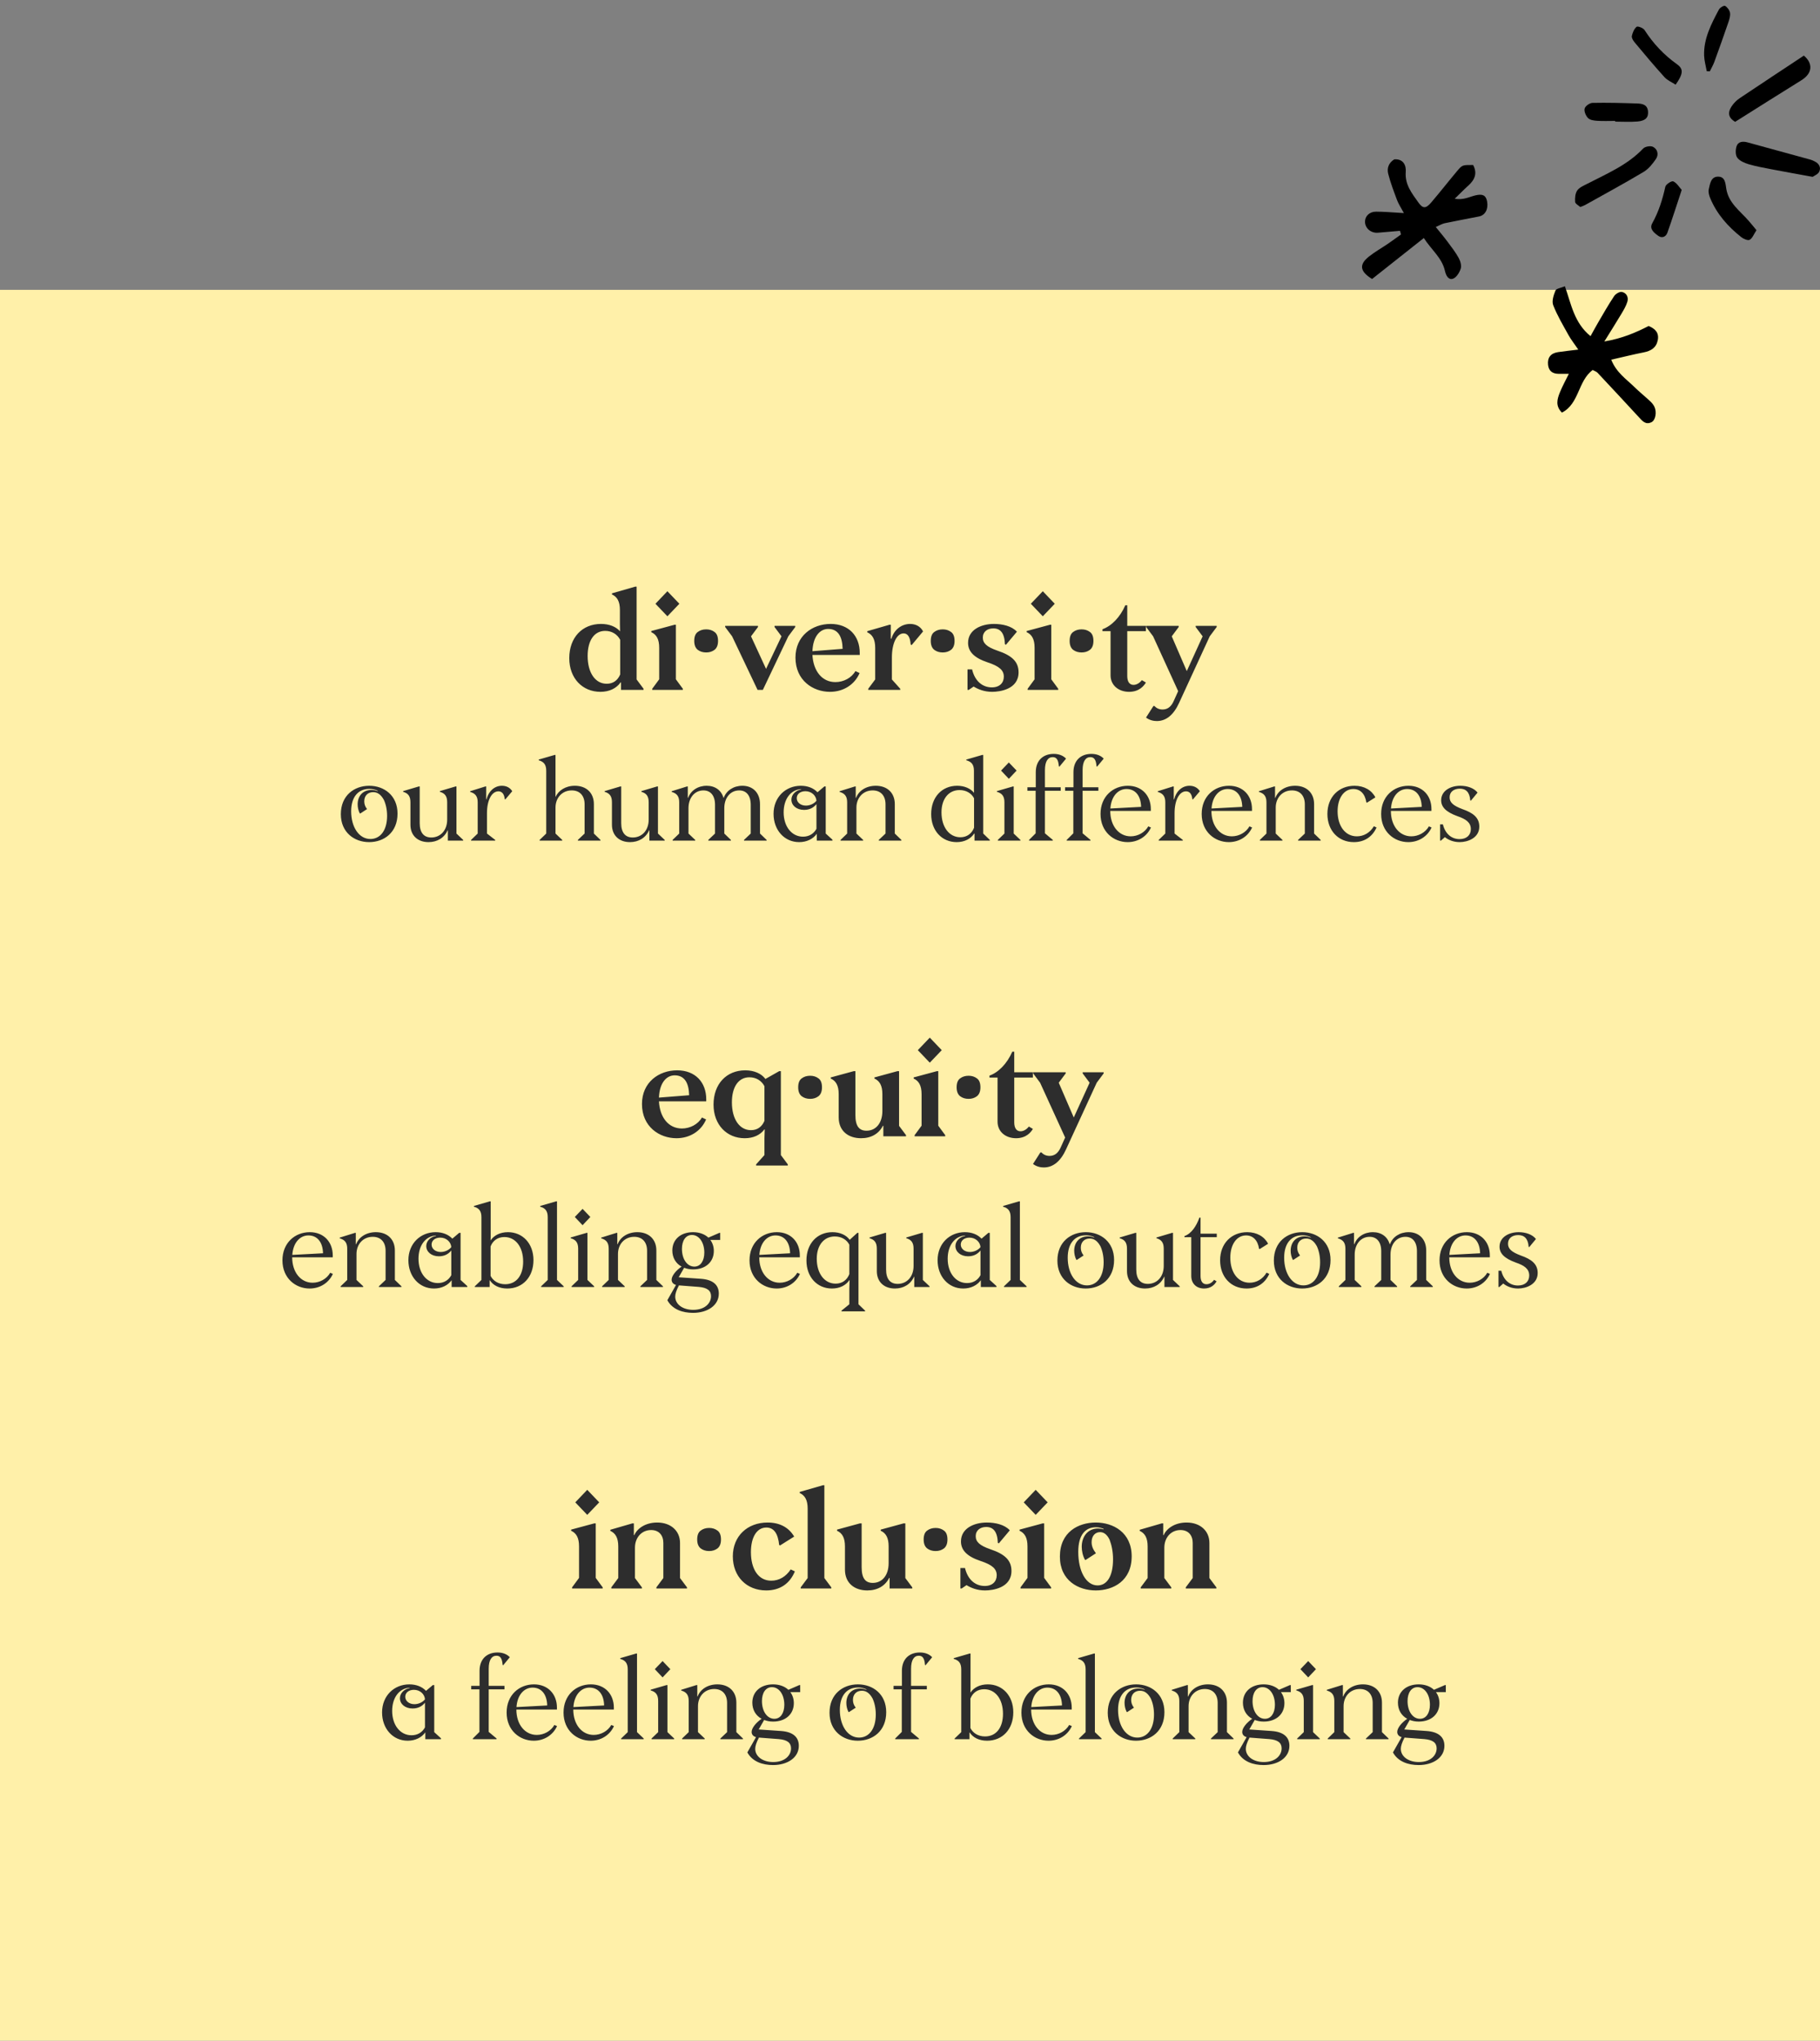
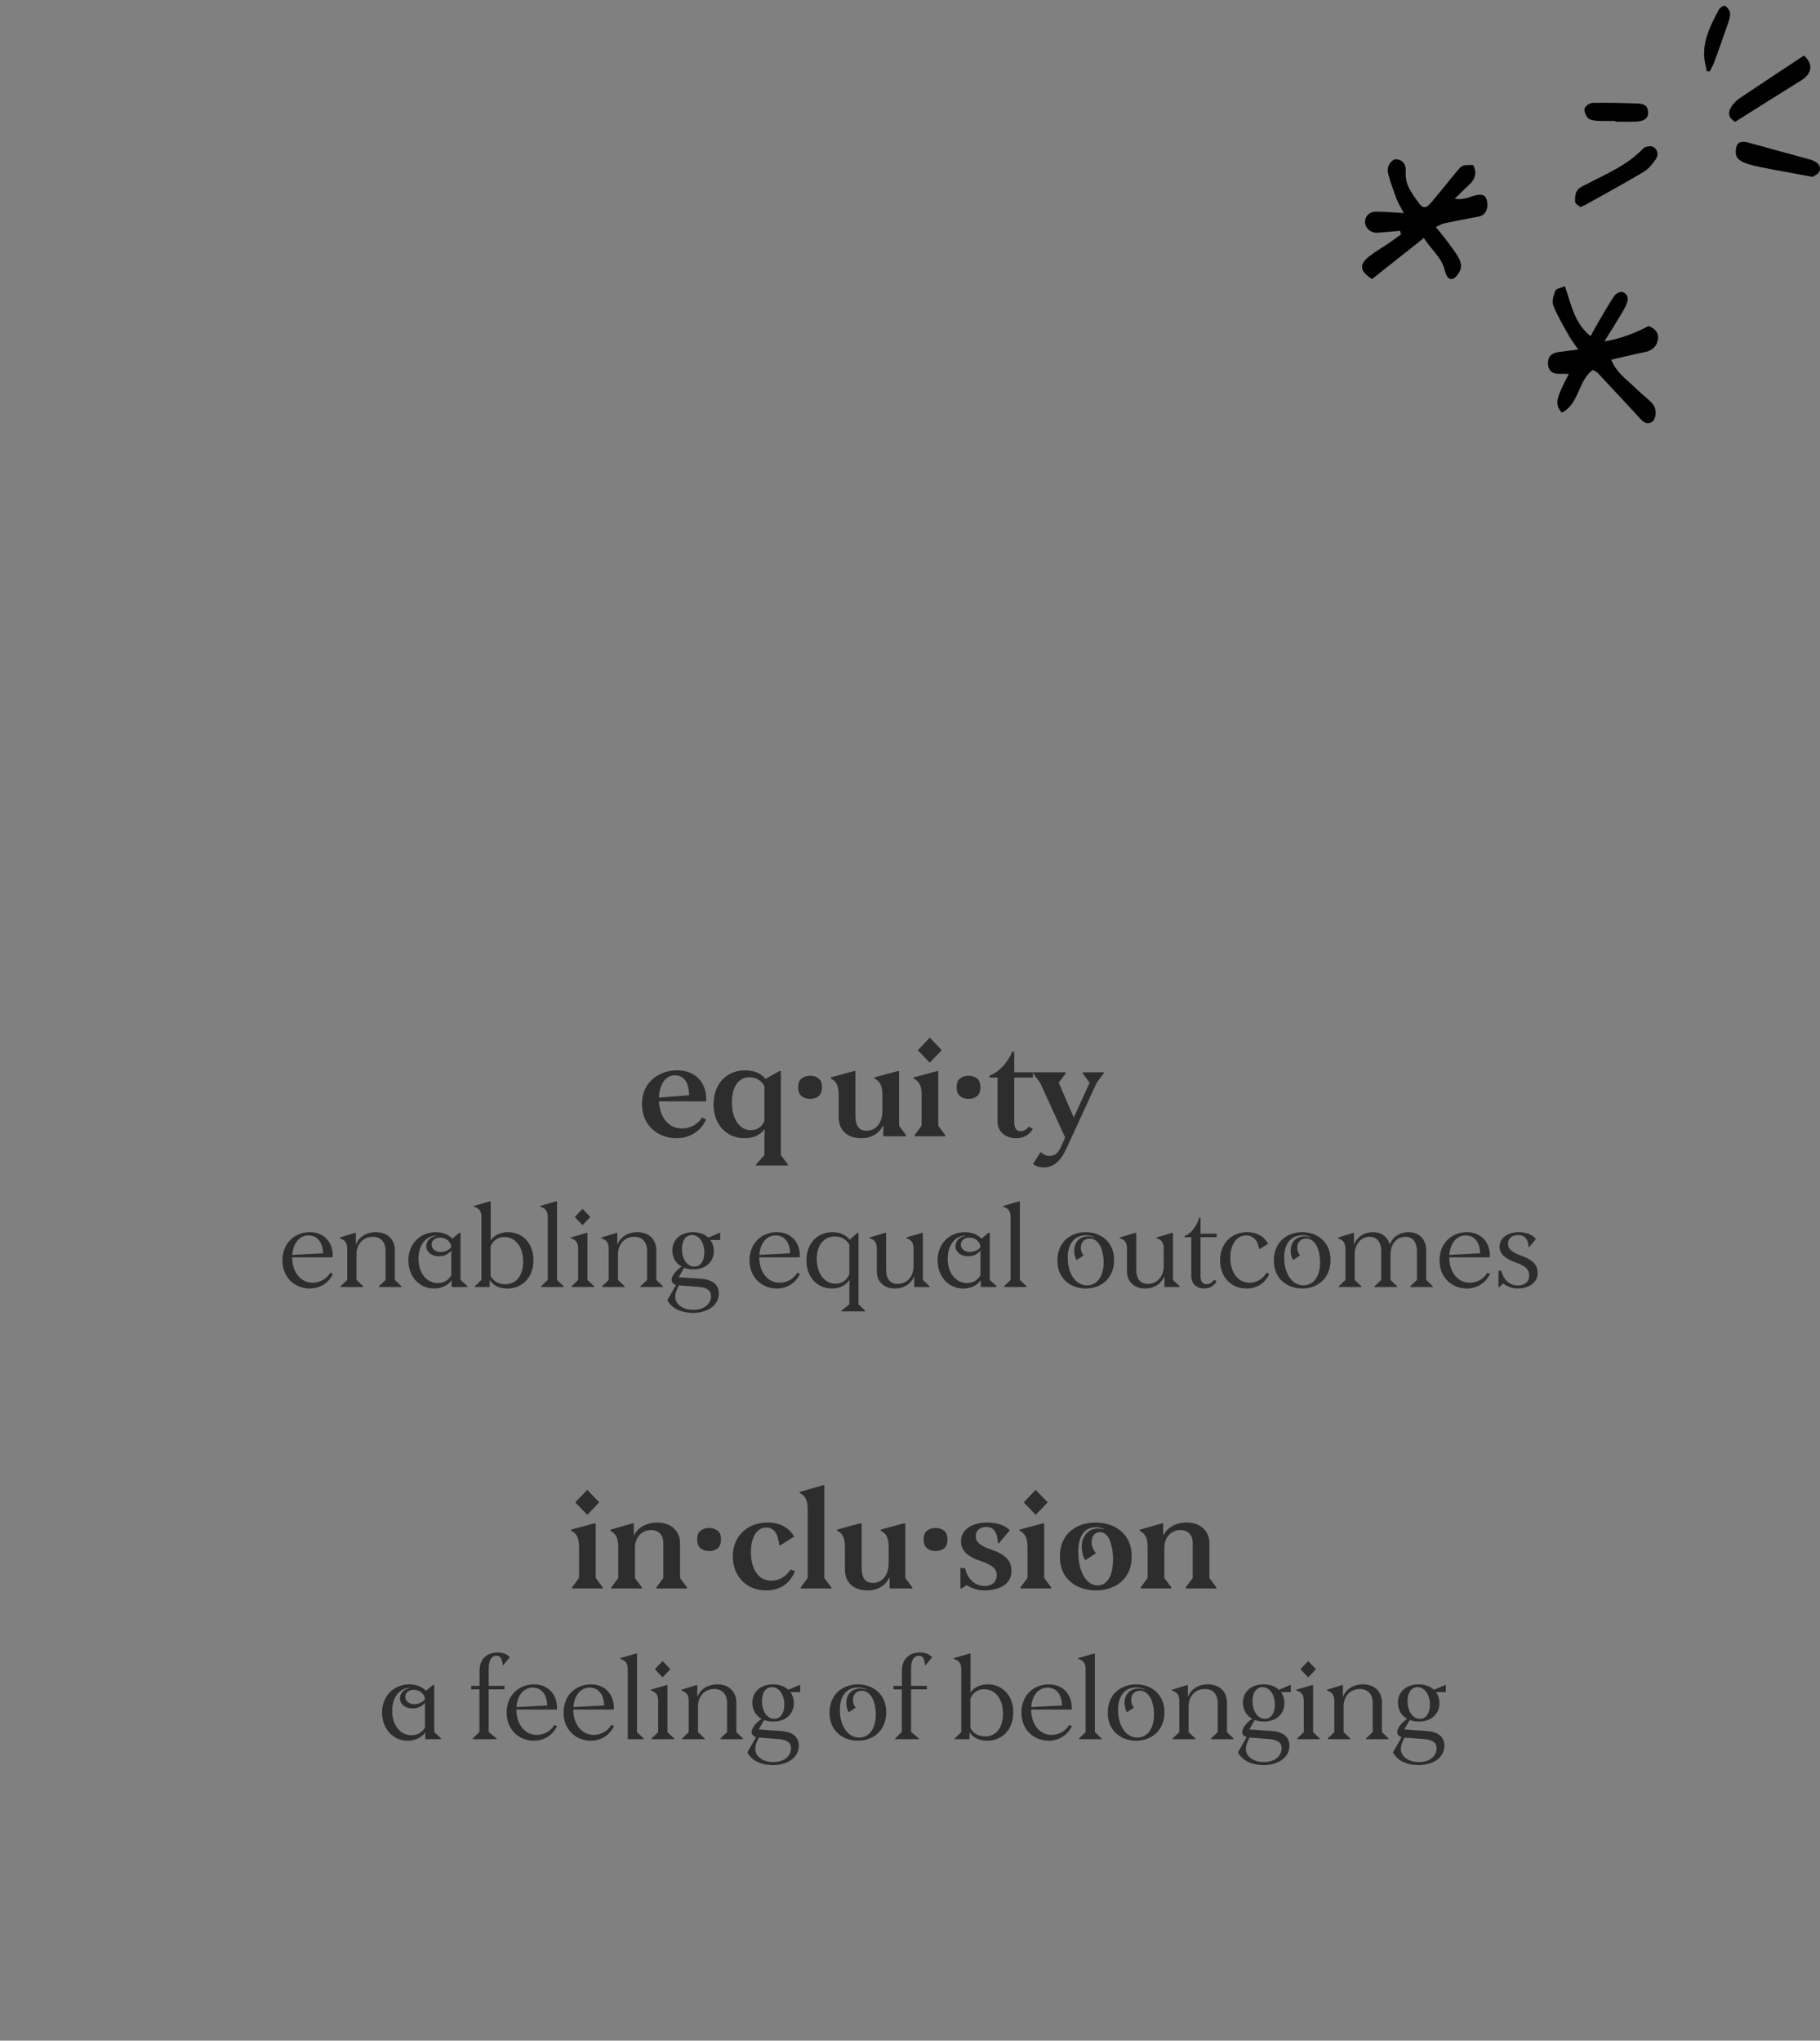
<svg xmlns="http://www.w3.org/2000/svg" width="314" height="352" viewBox="0 0 314 352" fill="none">
  <rect x="0" y="0" width="314" height="352" fill="#808080" stroke="none" />
  <g style="mix-blend-mode:multiply">
-     <path d="M0 50H314V352H0V50Z" fill="#FFF0A9" />
-   </g>
+     </g>
  <path d="M241.541 39.816C240.278 39.921 239.015 40.023 237.752 40.141C236.559 40.251 235.526 39.404 235.503 38.275C235.483 37.302 236.251 36.51 237.409 36.51C238.832 36.51 240.258 36.647 242.207 36.753C241.654 35.718 241.264 35.145 241.03 34.518C240.473 33.024 239.9 31.53 239.506 29.989C239.253 29.001 239.592 28.06 240.562 27.483C242.11 27.386 242.62 28.511 242.531 29.648C242.359 31.832 243.575 33.318 244.678 34.883C245.477 36.016 245.976 36.028 246.927 34.922C248.451 33.142 249.89 31.291 251.398 29.495C252.291 28.432 252.318 28.46 254.154 28.46C254.933 29.915 254.423 31.04 253.281 32.056C252.575 32.683 251.92 33.365 250.973 34.287C252.532 34.538 253.507 33.946 254.54 33.702C255.818 33.401 256.36 33.699 256.559 34.718C256.816 36.043 256.251 37.126 255.167 37.341C253.195 37.733 251.211 38.09 249.243 38.506C248.802 38.6 248.397 38.859 247.711 39.157C248.486 40.121 249.157 40.906 249.769 41.733C250.439 42.635 251.137 43.533 251.675 44.517C251.967 45.046 252.181 45.827 252.01 46.356C251.792 47.03 251.254 47.889 250.661 48.085C249.89 48.34 249.465 47.505 249.293 46.732C248.79 44.478 246.982 43.121 245.649 41.059C242.562 43.501 239.631 45.823 236.723 48.124C234.603 46.811 234.431 45.642 236.189 44.246C237.198 43.447 238.337 42.807 239.405 42.082C240.184 41.549 240.944 40.992 241.712 40.443C241.661 40.235 241.603 40.027 241.541 39.816Z" fill="black" />
  <path d="M269.476 71.173C268.31 70.016 268.661 68.836 269.113 67.707C269.523 66.683 270.064 65.711 270.665 64.483C269.834 64.483 269.363 64.487 268.887 64.483C267.854 64.475 267.196 63.985 267.083 62.934C266.95 61.684 267.535 60.939 268.786 60.743C269.784 60.586 270.793 60.488 272.298 60.303C271.542 59.198 271.012 58.531 270.606 57.794C269.671 56.104 268.669 54.43 267.971 52.642C267.698 51.944 268.041 50.897 268.361 50.116C268.505 49.767 269.281 49.677 269.99 49.379C271.078 52.461 271.581 55.696 274.414 57.982C274.886 57.131 275.287 56.37 275.724 55.63C276.624 54.096 277.501 52.544 278.491 51.065C278.749 50.685 279.423 50.285 279.817 50.359C280.612 50.516 281.005 51.265 280.764 52.053C280.534 52.802 280.109 53.504 279.704 54.187C278.85 55.622 277.953 57.025 276.792 58.904C279.914 58.374 282.225 57.359 284.439 56.233C285.613 56.716 286.26 57.445 286.006 58.696C285.745 59.982 284.845 60.531 283.621 60.774C281.824 61.131 280.043 61.574 277.981 62.044C278.877 64.291 280.6 65.401 281.995 66.773C282.861 67.62 283.808 68.381 284.697 69.208C284.985 69.479 285.258 69.804 285.429 70.157C285.87 71.075 285.632 72.463 284.942 72.816C283.905 73.349 283.325 72.585 282.713 71.922C280.362 69.373 278 66.832 275.627 64.307C275.424 64.091 275.093 63.993 274.785 63.821C272.212 65.711 272.489 69.636 269.476 71.173Z" fill="black" />
  <path d="M299.364 21.014C298.093 20.284 298.089 19.331 298.764 18.324C299.114 17.798 299.598 17.308 300.12 16.955C303.792 14.489 307.491 12.058 311.217 9.591C312.846 10.972 312.694 12.665 310.784 13.846C307.015 16.179 303.277 18.555 299.364 21.014Z" fill="black" />
  <path d="M272.637 35.706C272.352 35.439 271.776 35.157 271.752 34.832C271.702 34.169 271.764 33.346 272.126 32.84C272.52 32.295 273.288 31.997 273.927 31.663C277.283 29.926 280.799 28.46 283.488 25.621C283.82 25.272 284.751 25.111 285.18 25.323C285.979 25.719 286.209 26.668 285.702 27.413C285.125 28.26 284.424 29.142 283.562 29.656C280.242 31.64 276.839 33.479 273.463 35.369C273.253 35.486 273.019 35.553 272.637 35.706Z" fill="black" />
  <path d="M312.733 30.506C310.122 30.028 307.904 29.636 305.686 29.209C304.349 28.95 303.001 28.715 301.699 28.33C300.978 28.115 300.143 27.762 299.726 27.197C299.387 26.742 299.407 25.813 299.609 25.213C299.878 24.409 300.709 24.346 301.469 24.554C305.117 25.542 308.761 26.546 312.402 27.55C312.632 27.613 312.85 27.73 313.068 27.836C313.836 28.205 314.214 28.875 313.868 29.613C313.657 30.063 312.998 30.31 312.733 30.506Z" fill="black" />
-   <path d="M303.039 39.702C302.579 40.404 302.342 41.097 301.87 41.36C301.558 41.537 300.806 41.215 300.42 40.909C298.124 39.09 296.207 36.937 295.061 34.188C294.862 33.71 294.698 33.11 294.811 32.636C295.026 31.73 295.158 30.503 296.366 30.471C297.66 30.436 297.68 31.632 297.836 32.589C298.233 35.016 300.171 36.361 301.64 38.031C302.092 38.537 302.517 39.074 303.039 39.702Z" fill="black" />
  <path d="M278.663 20.857C277.618 20.857 276.573 20.904 275.533 20.837C274.995 20.802 274.317 20.712 273.981 20.366C273.596 19.97 273.268 19.202 273.393 18.724C273.506 18.292 274.266 17.755 274.749 17.747C277.302 17.692 279.859 17.763 282.416 17.849C283.309 17.881 284.233 18.018 284.33 19.229C284.412 20.268 283.905 20.841 282.506 20.959C281.235 21.064 279.945 20.982 278.663 20.982C278.663 20.939 278.663 20.9 278.663 20.857Z" fill="black" />
-   <path d="M289.093 14.606C288.454 14.187 287.682 13.873 287.175 13.316C285.394 11.356 283.695 9.317 281.995 7.282C281.75 6.988 281.473 6.521 281.539 6.207C281.668 5.627 281.933 4.968 282.362 4.619C282.557 4.462 283.496 4.819 283.73 5.184C285.234 7.525 287.078 9.481 289.354 11.101C290.512 11.928 290.368 12.795 289.093 14.606Z" fill="black" />
-   <path d="M290.142 32.757C289.257 35.428 288.501 37.8 287.67 40.145C287.421 40.851 286.739 41.137 286.104 40.686C285.41 40.188 284.505 39.502 285.051 38.529C286.166 36.533 286.825 34.424 287.316 32.208C287.409 31.789 288.399 31.157 288.688 31.287C289.28 31.546 289.682 32.252 290.142 32.757Z" fill="black" />
  <path d="M294.46 12.281C294.304 11.395 294.043 10.509 294.008 9.619C293.899 6.666 295.24 4.145 296.561 1.643C296.737 1.314 297.438 0.91 297.621 1.016C298.015 1.247 298.401 1.757 298.475 2.208C298.561 2.725 298.37 3.321 298.191 3.847C297.411 6.125 296.604 8.395 295.778 10.654C295.571 11.223 295.255 11.756 294.99 12.305C294.815 12.301 294.636 12.293 294.46 12.281Z" fill="black" />
-   <path d="M109.831 117.2V101.192H109.591L105.583 102.344V102.536C106.471 102.944 106.951 103.736 106.951 105.224V107.624L106.975 108.896C106.279 108.104 105.127 107.624 103.687 107.624C100.447 107.624 98.215 109.976 98.215 113.528C98.215 117.032 100.519 119.336 103.591 119.336C105.127 119.336 106.351 118.736 107.071 117.704L107.143 117.728V119H111.031V118.808L109.831 117.2ZM104.671 117.944C102.703 117.944 101.383 116.048 101.383 113.144C101.383 110.528 102.487 108.824 104.407 108.824C105.559 108.824 106.495 109.4 106.999 110.36V116.336C106.567 117.368 105.775 117.944 104.671 117.944ZM115.145 106.304L117.209 104.144L115.145 101.984L113.081 104.144L115.145 106.304ZM112.529 119H117.809V118.808L116.609 117.176V107.768H116.369L112.361 108.848V109.04C113.249 109.448 113.729 110.24 113.729 111.728V117.176L112.529 118.808V119ZM119.777 110.552C119.777 109.816 119.977 109.304 120.377 109.016C120.777 108.712 121.265 108.56 121.841 108.56C122.401 108.56 122.881 108.712 123.281 109.016C123.681 109.304 123.881 109.816 123.881 110.552C123.881 111.256 123.681 111.768 123.281 112.088C122.881 112.392 122.401 112.544 121.841 112.544C121.265 112.544 120.777 112.392 120.377 112.088C119.977 111.768 119.777 111.256 119.777 110.552ZM133.629 107.96V108.152L134.829 109.76L132.165 115.376L129.573 109.76L130.773 108.152V107.96H125.109V108.152L126.309 109.76L130.701 119H131.613L136.005 109.76L137.205 108.152V107.96H133.629ZM148.328 112.616C148.328 109.712 146.456 107.624 143.312 107.624C140.12 107.624 137.24 109.712 137.24 113.432C137.24 117.368 140.264 119.336 143.192 119.336C145.496 119.336 147.44 118.112 148.304 116.096L147.584 115.76C146.912 116.936 145.544 117.656 144.128 117.656C141.8 117.656 140.312 115.712 140.168 112.976H148.328V112.616ZM142.88 108.488C144.56 108.488 145.328 109.76 145.376 111.92L140.168 112.328C140.264 109.784 141.464 108.488 142.88 108.488ZM157.02 107.624C155.628 107.624 154.284 108.512 153.78 110.192L153.684 110.168V107.768H153.444L149.628 108.872V109.064C150.516 109.472 150.996 110.264 150.996 111.752V117.2L149.796 118.808V119H155.316V118.808L153.876 117.2V113.408C153.876 110.912 154.74 109.256 155.892 109.256C156.54 109.256 157.02 109.76 157.116 111.176L157.284 111.272L159.252 108.92C158.844 108.08 158.004 107.624 157.02 107.624ZM160.583 110.552C160.583 109.816 160.783 109.304 161.183 109.016C161.583 108.712 162.071 108.56 162.647 108.56C163.207 108.56 163.687 108.712 164.087 109.016C164.487 109.304 164.687 109.816 164.687 110.552C164.687 111.256 164.487 111.768 164.087 112.088C163.687 112.392 163.207 112.544 162.647 112.544C162.071 112.544 161.583 112.392 161.183 112.088C160.783 111.768 160.583 111.256 160.583 110.552ZM171.363 108.392C172.611 108.392 173.307 109.208 173.379 111.128L173.547 111.224L175.443 108.968C174.555 107.984 172.947 107.624 171.483 107.624C169.299 107.624 167.019 108.608 167.019 110.888C167.019 112.4 168.075 113.48 170.379 114.248C172.419 114.92 173.187 115.616 173.187 116.72C173.187 117.776 172.467 118.568 171.123 118.568C169.443 118.568 168.171 117.416 167.715 115.472H166.923V119H167.139L167.979 118.424C168.723 118.88 169.779 119.336 171.171 119.336C172.491 119.336 175.731 118.904 175.731 115.976C175.731 114.152 174.603 113.072 172.083 112.232C170.211 111.584 169.563 110.936 169.563 109.976C169.563 108.968 170.355 108.392 171.363 108.392ZM179.911 106.304L181.975 104.144L179.911 101.984L177.847 104.144L179.911 106.304ZM177.295 119H182.575V118.808L181.375 117.176V107.768H181.135L177.127 108.848V109.04C178.015 109.448 178.495 110.24 178.495 111.728V117.176L177.295 118.808V119ZM184.543 110.552C184.543 109.816 184.743 109.304 185.143 109.016C185.543 108.712 186.031 108.56 186.607 108.56C187.167 108.56 187.647 108.712 188.047 109.016C188.447 109.304 188.647 109.816 188.647 110.552C188.647 111.256 188.447 111.768 188.047 112.088C187.647 112.392 187.167 112.544 186.607 112.544C186.031 112.544 185.543 112.392 185.143 112.088C184.743 111.768 184.543 111.256 184.543 110.552ZM194.794 119.336C196.594 119.336 197.386 118.256 197.698 117.728L197.002 117.32C196.594 117.848 196.066 118.136 195.562 118.136C194.89 118.136 194.482 117.608 194.482 116.6V108.872H197.698V107.96H194.482V104.408H194.146C193.258 106.448 191.77 107.984 190.21 108.536V108.872H191.602V116.48C191.602 118.232 193.018 119.336 194.794 119.336ZM206.288 107.96V108.152L207.488 109.76L204.752 115.76L202.16 109.76L203.36 108.152V107.96H197.744V108.152L198.944 109.76L203.264 119.216L202.52 120.872C202.064 121.928 201.416 122.384 200.576 122.384C200.024 122.384 199.544 122.192 199.184 121.784H198.992L197.72 123.776C198.392 124.28 199.112 124.376 199.592 124.376C201.2 124.376 202.496 123.296 203.432 121.232L208.712 109.76L209.912 108.152V107.96H206.288ZM63.704 135.54C61.104 135.54 58.804 137.22 58.804 140.44C58.804 143.58 61.124 145.26 63.684 145.26C66.284 145.26 68.584 143.58 68.584 140.34C68.584 137.22 66.284 135.54 63.704 135.54ZM63.904 144.72C61.944 144.72 60.584 142.68 60.584 139.94C60.584 137.42 61.844 136.08 63.704 136.08C64.244 136.08 64.824 136.2 65.184 136.42L65.164 136.48C64.844 136.34 64.484 136.26 64.104 136.26C62.544 136.26 61.704 137.36 61.704 138.74C61.704 139.26 61.824 139.84 62.084 140.32H62.164L63.324 139.56C62.984 139.12 62.844 138.7 62.844 138.22C62.844 137.24 63.464 136.64 64.384 136.64C65.104 136.64 65.704 137.04 66.184 137.9V137.88C66.564 138.66 66.784 139.64 66.784 140.74C66.784 143.24 65.604 144.72 63.904 144.72ZM78.751 143.78V135.66H78.591L75.891 136.46V136.58C76.751 136.84 77.151 137.32 77.151 138.4V141.36C77.151 143.28 75.951 144.46 74.411 144.46C73.131 144.46 72.411 143.64 72.411 141.98V135.66H72.251L69.551 136.46V136.58C70.411 136.84 70.811 137.32 70.811 138.4V142.26C70.811 144.12 72.071 145.26 73.931 145.26C75.431 145.26 76.651 144.52 77.231 143.22H77.271V145H79.911V144.88L78.751 143.78ZM86.596 135.54C85.376 135.54 84.335 136.38 83.936 137.88H83.876V135.66H83.736L81.115 136.48V136.6C82.016 136.86 82.415 137.36 82.415 138.4V143.78L81.275 144.88V145H85.436V144.88L84.016 143.78V140.26C84.016 138.06 84.816 136.5 85.996 136.5C86.555 136.5 86.996 136.9 87.076 137.84L87.175 137.9L88.376 136.48C87.996 135.86 87.356 135.54 86.596 135.54ZM102.46 143.78V138.7C102.46 136.78 101.18 135.54 99.18 135.54C97.56 135.54 96.34 136.36 95.84 137.48V130.22H95.7L92.94 131.02V131.14C93.84 131.4 94.24 131.9 94.24 132.96V143.78L93.1 144.88V145H97V144.88L95.84 143.78V139.3C95.84 137.6 97 136.34 98.64 136.34C100.06 136.34 100.86 137.28 100.86 138.74V143.78L99.7 144.88V145H103.6V144.88L102.46 143.78ZM113.517 143.78V135.66H113.357L110.657 136.46V136.58C111.517 136.84 111.917 137.32 111.917 138.4V141.36C111.917 143.28 110.717 144.46 109.177 144.46C107.897 144.46 107.177 143.64 107.177 141.98V135.66H107.017L104.317 136.46V136.58C105.177 136.84 105.577 137.32 105.577 138.4V142.26C105.577 144.12 106.837 145.26 108.697 145.26C110.197 145.26 111.417 144.52 111.997 143.22H112.037V145H114.677V144.88L113.517 143.78ZM131.122 143.78V138.72C131.122 136.74 129.882 135.54 128.082 135.54C126.562 135.54 125.322 136.36 124.862 137.62H124.822C124.442 136.3 123.362 135.54 121.922 135.54C120.402 135.54 119.182 136.36 118.722 137.62L118.662 137.6V135.66H118.522L115.882 136.48V136.6C116.782 136.86 117.182 137.36 117.182 138.4V143.78L116.042 144.88V145H119.942V144.88L118.782 143.78V139.4C118.782 137.64 119.822 136.34 121.362 136.34C122.582 136.34 123.362 137.22 123.362 138.82V143.78L122.202 144.88V145H126.102V144.88L124.962 143.78V139.4C124.962 137.64 125.982 136.34 127.542 136.34C128.762 136.34 129.522 137.22 129.522 138.82V143.78L128.362 144.88V145H132.262V144.88L131.122 143.78ZM142.46 143.78V135.66H142.22L141.04 136.66C140.36 135.94 139.36 135.54 138.16 135.54C135.54 135.54 133.46 137.5 133.46 140.38C133.46 143.18 135.32 145.26 137.88 145.26C139.2 145.26 140.3 144.7 140.92 143.82V145H143.62V144.84L142.46 143.78ZM138.54 144.32C136.6 144.32 135.2 142.58 135.2 140.12C135.2 137.9 136.36 136.22 138.22 136.12V136.18C137.22 136.36 136.54 137.1 136.54 137.94C136.54 138.92 137.42 139.7 138.72 139.7C139.72 139.7 140.4 139.28 140.86 138.7V142.96C140.4 143.82 139.58 144.32 138.54 144.32ZM140.86 138.12C140.44 138.66 139.7 138.96 139.04 138.96C138.12 138.96 137.46 138.4 137.46 137.68C137.46 136.98 138.06 136.48 138.96 136.48C140 136.48 140.8 137.22 140.86 138.12ZM154.377 143.78V138.7C154.377 136.78 153.097 135.54 151.097 135.54C149.417 135.54 148.137 136.42 147.697 137.62H147.637V135.66H147.497L144.857 136.48V136.6C145.757 136.86 146.157 137.36 146.157 138.4V143.78L145.017 144.88V145H148.917V144.88L147.757 143.78V139.3C147.757 137.6 148.917 136.34 150.557 136.34C151.977 136.34 152.777 137.28 152.777 138.74V143.78L151.617 144.88V145H155.517V144.88L154.377 143.78ZM169.632 143.78V130.22H169.472L166.712 131.02V131.14C167.632 131.4 168.032 131.9 168.032 132.96V136.26L168.052 136.76C167.432 136 166.392 135.54 165.132 135.54C162.492 135.54 160.652 137.52 160.652 140.42C160.652 143.3 162.512 145.26 165.052 145.26C166.392 145.26 167.472 144.7 168.072 143.78L168.132 143.8V145H170.772V144.88L169.632 143.78ZM165.692 144.42C163.772 144.42 162.432 142.68 162.432 140.12C162.432 137.82 163.652 136.28 165.552 136.28C166.692 136.28 167.612 136.84 168.052 137.7V142.78C167.652 143.8 166.812 144.42 165.692 144.42ZM174.051 134.34L175.391 132.92L174.051 131.52L172.711 132.92L174.051 134.34ZM172.151 145H176.051V144.88L174.891 143.78V135.66H174.751L171.991 136.46V136.58C172.891 136.84 173.291 137.34 173.291 138.4V143.78L172.151 144.88V145ZM177.54 145H181.64V144.88L180.28 143.74V136.4H183V135.8H180.28V132.84C180.28 131.32 180.8 130.6 181.62 130.6C182.28 130.6 182.6 131.06 182.68 132.18L182.78 132.24L183.92 130.86C183.46 130.36 182.74 130.04 181.8 130.04C179.98 130.04 178.7 131.16 178.7 133.2V135.8H177.26V136.4H178.68V143.74L177.54 144.88V145ZM184.039 145H188.139V144.88L186.779 143.74V136.4H189.499V135.8H186.779V132.84C186.779 131.32 187.299 130.6 188.119 130.6C188.779 130.6 189.099 131.06 189.179 132.18L189.279 132.24L190.419 130.86C189.959 130.36 189.239 130.04 188.299 130.04C186.479 130.04 185.199 131.16 185.199 133.2V135.8H183.759V136.4H185.179V143.74L184.039 144.88V145ZM198.111 142.54C197.511 143.6 196.311 144.26 195.071 144.26C193.031 144.26 191.551 142.46 191.551 139.88H198.551V139.56C198.551 137.22 196.991 135.54 194.591 135.54C192.011 135.54 189.871 137.4 189.871 140.4C189.871 143.5 192.151 145.26 194.551 145.26C196.311 145.26 197.851 144.32 198.571 142.74L198.111 142.54ZM194.351 136.1C195.911 136.1 196.831 137.3 196.871 139.18L191.571 139.46C191.711 137.36 192.891 136.1 194.351 136.1ZM205.226 135.54C204.006 135.54 202.966 136.38 202.566 137.88H202.506V135.66H202.366L199.746 136.48V136.6C200.646 136.86 201.046 137.36 201.046 138.4V143.78L199.906 144.88V145H204.066V144.88L202.646 143.78V140.26C202.646 138.06 203.446 136.5 204.626 136.5C205.186 136.5 205.626 136.9 205.706 137.84L205.806 137.9L207.006 136.48C206.626 135.86 205.986 135.54 205.226 135.54ZM215.563 142.54C214.963 143.6 213.763 144.26 212.523 144.26C210.483 144.26 209.003 142.46 209.003 139.88H216.003V139.56C216.003 137.22 214.443 135.54 212.043 135.54C209.463 135.54 207.323 137.4 207.323 140.4C207.323 143.5 209.603 145.26 212.003 145.26C213.763 145.26 215.303 144.32 216.023 142.74L215.563 142.54ZM211.803 136.1C213.363 136.1 214.283 137.3 214.323 139.18L209.023 139.46C209.163 137.36 210.343 136.1 211.803 136.1ZM226.718 143.78V138.7C226.718 136.78 225.438 135.54 223.438 135.54C221.758 135.54 220.478 136.42 220.038 137.62H219.978V135.66H219.838L217.198 136.48V136.6C218.098 136.86 218.498 137.36 218.498 138.4V143.78L217.358 144.88V145H221.258V144.88L220.098 143.78V139.3C220.098 137.6 221.258 136.34 222.898 136.34C224.318 136.34 225.118 137.28 225.118 138.74V143.78L223.958 144.88V145H227.858V144.88L226.718 143.78ZM233.572 145.26C235.392 145.26 236.752 144.36 237.492 142.74L237.032 142.52C236.352 143.66 235.272 144.26 234.092 144.26C232.072 144.26 230.772 142.46 230.772 139.94C230.772 137.66 231.872 136.1 233.492 136.1C234.692 136.1 235.512 136.94 235.732 138.4L235.832 138.46L237.292 137.54C236.652 136.3 235.352 135.54 233.692 135.54C230.972 135.54 229.012 137.48 229.012 140.4C229.012 143.26 230.892 145.26 233.572 145.26ZM246.525 142.54C245.925 143.6 244.725 144.26 243.485 144.26C241.445 144.26 239.965 142.46 239.965 139.88H246.965V139.56C246.965 137.22 245.405 135.54 243.005 135.54C240.425 135.54 238.285 137.4 238.285 140.4C238.285 143.5 240.565 145.26 242.965 145.26C244.725 145.26 246.265 144.32 246.985 142.74L246.525 142.54ZM242.765 136.1C244.325 136.1 245.245 137.3 245.285 139.18L239.985 139.46C240.125 137.36 241.305 136.1 242.765 136.1ZM251.86 136.04C252.9 136.04 253.56 136.64 253.66 138.06L253.76 138.12L254.92 136.72C254.3 135.92 253.12 135.54 251.94 135.54C250.22 135.54 248.64 136.42 248.64 138.04C248.64 139.2 249.46 140.06 251.44 140.78C252.9 141.28 253.76 141.86 253.76 143.02C253.76 144.04 253.04 144.74 251.82 144.74C250.42 144.74 249.34 143.82 248.94 142.2H248.46V145H248.6L249.28 144.4C249.9 144.9 250.78 145.26 251.84 145.26C253.2 145.26 255.22 144.56 255.22 142.58C255.22 141 254.1 140.2 252.34 139.58C250.68 138.96 250.1 138.4 250.1 137.52C250.1 136.58 250.84 136.04 251.86 136.04Z" fill="#2D2D2D" />
  <path d="M121.846 189.616C121.846 186.712 119.974 184.624 116.83 184.624C113.638 184.624 110.758 186.712 110.758 190.432C110.758 194.368 113.782 196.336 116.71 196.336C119.014 196.336 120.958 195.112 121.822 193.096L121.102 192.76C120.43 193.936 119.062 194.656 117.646 194.656C115.318 194.656 113.83 192.712 113.686 189.976H121.846V189.616ZM116.398 185.488C118.078 185.488 118.846 186.76 118.894 188.92L113.686 189.328C113.782 186.784 114.982 185.488 116.398 185.488ZM134.72 199.24V184.768H134.432L132.056 186.112C131.384 185.2 130.136 184.624 128.576 184.624C125.336 184.624 123.104 186.976 123.104 190.528C123.104 194.032 125.408 196.336 128.48 196.336C129.968 196.336 131.168 195.784 131.888 194.8L131.936 194.824L131.888 196.336V199.24L130.448 200.848V201.04H135.92V200.848L134.72 199.24ZM129.56 194.944C127.592 194.944 126.272 193.048 126.272 190.144C126.272 187.528 127.376 185.824 129.296 185.824C130.448 185.824 131.384 186.4 131.888 187.36V193.336C131.456 194.368 130.664 194.944 129.56 194.944ZM137.71 187.552C137.71 186.816 137.91 186.304 138.31 186.016C138.71 185.712 139.198 185.56 139.774 185.56C140.334 185.56 140.814 185.712 141.214 186.016C141.614 186.304 141.814 186.816 141.814 187.552C141.814 188.256 141.614 188.768 141.214 189.088C140.814 189.392 140.334 189.544 139.774 189.544C139.198 189.544 138.71 189.392 138.31 189.088C137.91 188.768 137.71 188.256 137.71 187.552ZM155.114 194.2V184.768H154.826L150.866 185.848V186.04C151.754 186.448 152.234 187.24 152.234 188.728V191.632C152.234 193.744 151.106 195.04 149.498 195.04C148.226 195.04 147.578 194.248 147.578 192.328V184.768H147.29L143.33 185.848V186.04C144.218 186.448 144.698 187.24 144.698 188.728V192.736C144.698 195.112 146.378 196.336 148.562 196.336C150.29 196.336 151.634 195.568 152.33 194.176L152.402 194.2V196H156.314V195.808L155.114 194.2ZM160.413 183.304L162.477 181.144L160.413 178.984L158.349 181.144L160.413 183.304ZM157.797 196H163.077V195.808L161.877 194.176V184.768H161.637L157.629 185.848V186.04C158.517 186.448 158.997 187.24 158.997 188.728V194.176L157.797 195.808V196ZM165.045 187.552C165.045 186.816 165.245 186.304 165.645 186.016C166.045 185.712 166.533 185.56 167.109 185.56C167.669 185.56 168.149 185.712 168.549 186.016C168.949 186.304 169.149 186.816 169.149 187.552C169.149 188.256 168.949 188.768 168.549 189.088C168.149 189.392 167.669 189.544 167.109 189.544C166.533 189.544 166.045 189.392 165.645 189.088C165.245 188.768 165.045 188.256 165.045 187.552ZM175.297 196.336C177.097 196.336 177.889 195.256 178.201 194.728L177.505 194.32C177.097 194.848 176.569 195.136 176.065 195.136C175.393 195.136 174.985 194.608 174.985 193.6V185.872H178.201V184.96H174.985V181.408H174.649C173.761 183.448 172.273 184.984 170.713 185.536V185.872H172.105V193.48C172.105 195.232 173.521 196.336 175.297 196.336ZM186.79 184.96V185.152L187.99 186.76L185.254 192.76L182.662 186.76L183.862 185.152V184.96H178.246V185.152L179.446 186.76L183.766 196.216L183.022 197.872C182.566 198.928 181.918 199.384 181.078 199.384C180.526 199.384 180.046 199.192 179.686 198.784H179.494L178.222 200.776C178.894 201.28 179.614 201.376 180.094 201.376C181.702 201.376 182.998 200.296 183.934 198.232L189.214 186.76L190.414 185.152V184.96H186.79ZM56.971 219.54C56.37 220.6 55.17 221.26 53.931 221.26C51.891 221.26 50.41 219.46 50.41 216.88H57.41V216.56C57.41 214.22 55.85 212.54 53.45 212.54C50.87 212.54 48.73 214.4 48.73 217.4C48.73 220.5 51.011 222.26 53.41 222.26C55.17 222.26 56.711 221.32 57.431 219.74L56.971 219.54ZM53.211 213.1C54.77 213.1 55.691 214.3 55.73 216.18L50.431 216.46C50.571 214.36 51.751 213.1 53.211 213.1ZM68.125 220.78V215.7C68.125 213.78 66.845 212.54 64.845 212.54C63.165 212.54 61.885 213.42 61.445 214.62H61.385V212.66H61.245L58.605 213.48V213.6C59.505 213.86 59.905 214.36 59.905 215.4V220.78L58.765 221.88V222H62.665V221.88L61.505 220.78V216.3C61.505 214.6 62.665 213.34 64.305 213.34C65.725 213.34 66.525 214.28 66.525 215.74V220.78L65.365 221.88V222H69.265V221.88L68.125 220.78ZM79.46 220.78V212.66H79.22L78.04 213.66C77.36 212.94 76.36 212.54 75.16 212.54C72.54 212.54 70.46 214.5 70.46 217.38C70.46 220.18 72.32 222.26 74.88 222.26C76.2 222.26 77.3 221.7 77.92 220.82V222H80.62V221.84L79.46 220.78ZM75.54 221.32C73.6 221.32 72.2 219.58 72.2 217.12C72.2 214.9 73.36 213.22 75.22 213.12V213.18C74.22 213.36 73.54 214.1 73.54 214.94C73.54 215.92 74.42 216.7 75.72 216.7C76.72 216.7 77.4 216.28 77.86 215.7V219.96C77.4 220.82 76.58 221.32 75.54 221.32ZM77.86 215.12C77.44 215.66 76.7 215.96 76.04 215.96C75.12 215.96 74.46 215.4 74.46 214.68C74.46 213.98 75.06 213.48 75.96 213.48C77 213.48 77.8 214.22 77.86 215.12ZM87.638 212.54C86.318 212.54 85.258 213.06 84.638 213.96L84.658 213.4V207.22H84.518L81.758 208.02V208.14C82.658 208.4 83.058 208.9 83.058 209.96V220.78L81.918 221.88V222H84.478V220.86L84.518 220.84C85.058 221.7 86.118 222.26 87.518 222.26C90.178 222.26 92.038 220.28 92.038 217.36C92.038 214.5 90.178 212.54 87.638 212.54ZM87.158 221.52C85.978 221.52 85.078 220.94 84.638 220.08V215C85.038 213.98 85.878 213.38 87.018 213.38C88.918 213.38 90.258 215.04 90.258 217.62C90.258 220.02 89.078 221.52 87.158 221.52ZM93.198 208.02V208.14C94.098 208.4 94.498 208.9 94.498 209.96V220.78L93.358 221.88V222H97.258V221.88L96.098 220.78V207.22H95.958L93.198 208.02ZM100.51 211.34L101.85 209.92L100.51 208.52L99.17 209.92L100.51 211.34ZM98.61 222H102.51V221.88L101.35 220.78V212.66H101.21L98.45 213.46V213.58C99.35 213.84 99.75 214.34 99.75 215.4V220.78L98.61 221.88V222ZM113.239 220.78V215.7C113.239 213.78 111.959 212.54 109.959 212.54C108.279 212.54 106.999 213.42 106.559 214.62H106.499V212.66H106.359L103.719 213.48V213.6C104.619 213.86 105.019 214.36 105.019 215.4V220.78L103.879 221.88V222H107.779V221.88L106.619 220.78V216.3C106.619 214.6 107.779 213.34 109.419 213.34C110.839 213.34 111.639 214.28 111.639 215.74V220.78L110.479 221.88V222H114.379V221.88L113.239 220.78ZM124.254 212.66H124.114L122.214 213.48C121.574 212.88 120.654 212.54 119.574 212.54C117.414 212.54 115.994 213.82 115.994 215.7C115.994 216.94 116.594 217.94 117.594 218.48C116.654 219.12 115.874 220.06 115.874 220.74C115.874 221.16 116.114 221.5 116.634 221.64L115.134 224.28C116.014 225.88 117.774 226.46 119.574 226.46C122.054 226.46 124.014 225.18 124.014 223.14C124.014 221.64 123.014 220.72 120.894 220.58L117.094 220.32L118.034 218.68C118.494 218.86 119.014 218.96 119.574 218.96C121.754 218.96 123.154 217.66 123.154 215.78C123.154 215.04 122.934 214.4 122.554 213.88H124.254V212.66ZM119.794 218.48C118.574 218.48 117.654 217.22 117.654 215.42C117.654 213.98 118.314 213.02 119.374 213.02C120.594 213.02 121.514 214.28 121.514 216.06C121.514 217.5 120.854 218.48 119.794 218.48ZM122.674 223.58C122.674 224.76 121.654 225.94 119.594 225.94C117.794 225.94 116.494 224.98 116.494 223.66C116.494 223.2 116.674 222.6 117.134 221.72L120.534 221.98C122.014 222.1 122.674 222.62 122.674 223.58ZM137.553 219.54C136.953 220.6 135.753 221.26 134.513 221.26C132.473 221.26 130.993 219.46 130.993 216.88H137.993V216.56C137.993 214.22 136.433 212.54 134.033 212.54C131.453 212.54 129.313 214.4 129.313 217.4C129.313 220.5 131.593 222.26 133.993 222.26C135.753 222.26 137.293 221.32 138.013 219.74L137.553 219.54ZM133.793 213.1C135.353 213.1 136.273 214.3 136.313 216.18L131.013 216.46C131.153 214.36 132.333 213.1 133.793 213.1ZM148.113 224.98V212.66H147.913L146.593 213.86C146.013 213.04 144.933 212.54 143.613 212.54C140.973 212.54 139.133 214.52 139.133 217.42C139.133 220.3 140.993 222.26 143.533 222.26C144.853 222.26 145.933 221.72 146.533 220.82L146.573 220.84L146.533 222.26V224.98L145.173 226.08V226.2H149.253V226.08L148.113 224.98ZM144.173 221.42C142.253 221.42 140.913 219.68 140.913 217.12C140.913 214.82 142.133 213.28 144.033 213.28C145.173 213.28 146.093 213.84 146.533 214.7V219.78C146.133 220.8 145.293 221.42 144.173 221.42ZM159.216 220.78V212.66H159.056L156.356 213.46V213.58C157.216 213.84 157.616 214.32 157.616 215.4V218.36C157.616 220.28 156.416 221.46 154.876 221.46C153.596 221.46 152.876 220.64 152.876 218.98V212.66H152.716L150.016 213.46V213.58C150.876 213.84 151.276 214.32 151.276 215.4V219.26C151.276 221.12 152.536 222.26 154.396 222.26C155.896 222.26 157.116 221.52 157.696 220.22H157.736V222H160.376V221.88L159.216 220.78ZM170.761 220.78V212.66H170.521L169.341 213.66C168.661 212.94 167.661 212.54 166.461 212.54C163.841 212.54 161.761 214.5 161.761 217.38C161.761 220.18 163.621 222.26 166.181 222.26C167.501 222.26 168.601 221.7 169.221 220.82V222H171.921V221.84L170.761 220.78ZM166.841 221.32C164.901 221.32 163.501 219.58 163.501 217.12C163.501 214.9 164.661 213.22 166.521 213.12V213.18C165.521 213.36 164.841 214.1 164.841 214.94C164.841 215.92 165.721 216.7 167.021 216.7C168.021 216.7 168.701 216.28 169.161 215.7V219.96C168.701 220.82 167.881 221.32 166.841 221.32ZM169.161 215.12C168.741 215.66 168.001 215.96 167.341 215.96C166.421 215.96 165.761 215.4 165.761 214.68C165.761 213.98 166.361 213.48 167.261 213.48C168.301 213.48 169.101 214.22 169.161 215.12ZM173.058 208.02V208.14C173.958 208.4 174.358 208.9 174.358 209.96V220.78L173.218 221.88V222H177.118V221.88L175.958 220.78V207.22H175.818L173.058 208.02ZM187.33 212.54C184.73 212.54 182.43 214.22 182.43 217.44C182.43 220.58 184.75 222.26 187.31 222.26C189.91 222.26 192.21 220.58 192.21 217.34C192.21 214.22 189.91 212.54 187.33 212.54ZM187.53 221.72C185.57 221.72 184.21 219.68 184.21 216.94C184.21 214.42 185.47 213.08 187.33 213.08C187.87 213.08 188.45 213.2 188.81 213.42L188.79 213.48C188.47 213.34 188.11 213.26 187.73 213.26C186.17 213.26 185.33 214.36 185.33 215.74C185.33 216.26 185.45 216.84 185.71 217.32H185.79L186.95 216.56C186.61 216.12 186.47 215.7 186.47 215.22C186.47 214.24 187.09 213.64 188.01 213.64C188.73 213.64 189.33 214.04 189.81 214.9V214.88C190.19 215.66 190.41 216.64 190.41 217.74C190.41 220.24 189.23 221.72 187.53 221.72ZM202.376 220.78V212.66H202.216L199.516 213.46V213.58C200.376 213.84 200.776 214.32 200.776 215.4V218.36C200.776 220.28 199.576 221.46 198.036 221.46C196.756 221.46 196.036 220.64 196.036 218.98V212.66H195.876L193.176 213.46V213.58C194.036 213.84 194.436 214.32 194.436 215.4V219.26C194.436 221.12 195.696 222.26 197.556 222.26C199.056 222.26 200.276 221.52 200.856 220.22H200.896V222H203.536V221.88L202.376 220.78ZM207.746 222.26C208.926 222.26 209.586 221.58 209.886 221.02L209.466 220.76C209.106 221.26 208.646 221.52 208.146 221.52C207.486 221.52 207.126 221.02 207.126 220.08V213.4H209.926V212.8H207.126V210.04H206.926C206.426 211.44 205.586 212.78 204.346 213.22V213.4H205.526V220.08C205.526 221.46 206.466 222.26 207.746 222.26ZM215.062 222.26C216.882 222.26 218.242 221.36 218.982 219.74L218.522 219.52C217.842 220.66 216.762 221.26 215.582 221.26C213.562 221.26 212.262 219.46 212.262 216.94C212.262 214.66 213.362 213.1 214.982 213.1C216.182 213.1 217.002 213.94 217.222 215.4L217.322 215.46L218.782 214.54C218.142 213.3 216.842 212.54 215.182 212.54C212.462 212.54 210.502 214.48 210.502 217.4C210.502 220.26 212.382 222.26 215.062 222.26ZM224.674 212.54C222.074 212.54 219.774 214.22 219.774 217.44C219.774 220.58 222.094 222.26 224.654 222.26C227.254 222.26 229.554 220.58 229.554 217.34C229.554 214.22 227.254 212.54 224.674 212.54ZM224.874 221.72C222.914 221.72 221.554 219.68 221.554 216.94C221.554 214.42 222.814 213.08 224.674 213.08C225.214 213.08 225.794 213.2 226.154 213.42L226.134 213.48C225.814 213.34 225.454 213.26 225.074 213.26C223.514 213.26 222.674 214.36 222.674 215.74C222.674 216.26 222.794 216.84 223.054 217.32H223.134L224.294 216.56C223.954 216.12 223.814 215.7 223.814 215.22C223.814 214.24 224.434 213.64 225.354 213.64C226.074 213.64 226.674 214.04 227.154 214.9V214.88C227.534 215.66 227.754 216.64 227.754 217.74C227.754 220.24 226.574 221.72 224.874 221.72ZM246.061 220.78V215.72C246.061 213.74 244.821 212.54 243.021 212.54C241.501 212.54 240.261 213.36 239.801 214.62H239.761C239.381 213.3 238.301 212.54 236.861 212.54C235.341 212.54 234.121 213.36 233.661 214.62L233.601 214.6V212.66H233.461L230.821 213.48V213.6C231.721 213.86 232.121 214.36 232.121 215.4V220.78L230.981 221.88V222H234.881V221.88L233.721 220.78V216.4C233.721 214.64 234.761 213.34 236.301 213.34C237.521 213.34 238.301 214.22 238.301 215.82V220.78L237.141 221.88V222H241.041V221.88L239.901 220.78V216.4C239.901 214.64 240.921 213.34 242.481 213.34C243.701 213.34 244.461 214.22 244.461 215.82V220.78L243.301 221.88V222H247.201V221.88L246.061 220.78ZM256.599 219.54C255.999 220.6 254.799 221.26 253.559 221.26C251.519 221.26 250.039 219.46 250.039 216.88H257.039V216.56C257.039 214.22 255.479 212.54 253.079 212.54C250.499 212.54 248.359 214.4 248.359 217.4C248.359 220.5 250.639 222.26 253.039 222.26C254.799 222.26 256.339 221.32 257.059 219.74L256.599 219.54ZM252.839 213.1C254.399 213.1 255.319 214.3 255.359 216.18L250.059 216.46C250.199 214.36 251.379 213.1 252.839 213.1ZM261.933 213.04C262.973 213.04 263.633 213.64 263.733 215.06L263.833 215.12L264.993 213.72C264.373 212.92 263.193 212.54 262.013 212.54C260.293 212.54 258.713 213.42 258.713 215.04C258.713 216.2 259.533 217.06 261.513 217.78C262.973 218.28 263.833 218.86 263.833 220.02C263.833 221.04 263.113 221.74 261.893 221.74C260.493 221.74 259.413 220.82 259.013 219.2H258.533V222H258.673L259.353 221.4C259.973 221.9 260.853 222.26 261.913 222.26C263.273 222.26 265.293 221.56 265.293 219.58C265.293 218 264.173 217.2 262.413 216.58C260.753 215.96 260.173 215.4 260.173 214.52C260.173 213.58 260.913 213.04 261.933 213.04Z" fill="#2D2D2D" />
-   <path d="M101.316 261.304L103.38 259.144L101.316 256.984L99.252 259.144L101.316 261.304ZM98.7 274H103.98V273.808L102.78 272.176V262.768H102.54L98.532 263.848V264.04C99.42 264.448 99.9 265.24 99.9 266.728V272.176L98.7 273.808V274ZM117.324 272.2V266.152C117.324 264.064 115.74 262.624 113.388 262.624C111.324 262.624 109.908 263.68 109.428 264.808L109.356 264.784V262.768H109.116L105.3 263.872V264.064C106.188 264.472 106.668 265.264 106.668 266.752V272.2L105.468 273.808V274H110.748V273.808L109.548 272.2V266.968C109.548 265.192 110.724 263.92 112.332 263.92C113.7 263.92 114.444 264.832 114.444 266.152V272.2L113.244 273.808V274H118.524V273.808L117.324 272.2ZM120.286 265.552C120.286 264.816 120.486 264.304 120.886 264.016C121.286 263.712 121.774 263.56 122.35 263.56C122.91 263.56 123.39 263.712 123.79 264.016C124.19 264.304 124.39 264.816 124.39 265.552C124.39 266.256 124.19 266.768 123.79 267.088C123.39 267.392 122.91 267.544 122.35 267.544C121.774 267.544 121.286 267.392 120.886 267.088C120.486 266.768 120.286 266.256 120.286 265.552ZM132.194 274.336C134.522 274.336 136.25 273.208 137.138 271.048L136.418 270.712C135.578 271.984 134.402 272.656 133.058 272.656C130.826 272.656 129.554 270.64 129.554 267.736C129.554 265.168 130.562 263.488 132.218 263.488C133.562 263.488 134.234 264.592 134.426 266.488L134.57 266.584L137.018 265.048C136.082 263.464 134.522 262.624 132.434 262.624C128.93 262.624 126.434 264.976 126.434 268.456C126.434 271.936 128.81 274.336 132.194 274.336ZM137.976 257.344V257.536C138.864 257.944 139.344 258.736 139.344 260.224V272.2L138.144 273.808V274H143.424V273.808L142.224 272.2V256.192H141.984L137.976 257.344ZM156.194 272.2V262.768H155.906L151.946 263.848V264.04C152.834 264.448 153.314 265.24 153.314 266.728V269.632C153.314 271.744 152.186 273.04 150.578 273.04C149.306 273.04 148.658 272.248 148.658 270.328V262.768H148.37L144.41 263.848V264.04C145.298 264.448 145.778 265.24 145.778 266.728V270.736C145.778 273.112 147.458 274.336 149.642 274.336C151.37 274.336 152.714 273.568 153.41 272.176L153.482 272.2V274H157.394V273.808L156.194 272.2ZM159.357 265.552C159.357 264.816 159.557 264.304 159.957 264.016C160.357 263.712 160.845 263.56 161.421 263.56C161.981 263.56 162.461 263.712 162.861 264.016C163.261 264.304 163.461 264.816 163.461 265.552C163.461 266.256 163.261 266.768 162.861 267.088C162.461 267.392 161.981 267.544 161.421 267.544C160.845 267.544 160.357 267.392 159.957 267.088C159.557 266.768 159.357 266.256 159.357 265.552ZM170.137 263.392C171.385 263.392 172.081 264.208 172.153 266.128L172.321 266.224L174.217 263.968C173.329 262.984 171.721 262.624 170.257 262.624C168.073 262.624 165.793 263.608 165.793 265.888C165.793 267.4 166.849 268.48 169.153 269.248C171.193 269.92 171.961 270.616 171.961 271.72C171.961 272.776 171.241 273.568 169.897 273.568C168.217 273.568 166.945 272.416 166.489 270.472H165.697V274H165.913L166.753 273.424C167.497 273.88 168.553 274.336 169.945 274.336C171.265 274.336 174.505 273.904 174.505 270.976C174.505 269.152 173.377 268.072 170.857 267.232C168.985 266.584 168.337 265.936 168.337 264.976C168.337 263.968 169.129 263.392 170.137 263.392ZM178.685 261.304L180.749 259.144L178.685 256.984L176.621 259.144L178.685 261.304ZM176.069 274H181.349V273.808L180.149 272.176V262.768H179.909L175.901 263.848V264.04C176.789 264.448 177.269 265.24 177.269 266.728V272.176L176.069 273.808V274ZM189.053 262.624C186.053 262.624 182.861 264.256 182.861 268.504C182.861 272.632 186.053 274.336 189.053 274.336C192.053 274.336 195.245 272.704 195.245 268.456C195.245 264.328 192.053 262.624 189.053 262.624ZM189.365 273.472C187.349 273.472 186.029 270.976 186.029 267.688C186.029 264.664 187.325 263.44 189.077 263.44C189.581 263.44 190.061 263.56 190.421 263.728L190.373 263.8C190.085 263.704 189.773 263.656 189.461 263.656C187.565 263.656 186.629 265.168 186.629 266.8C186.629 267.496 186.797 268.384 187.205 269.08H187.301L189.077 267.928C188.549 267.232 188.333 266.656 188.333 266.008C188.333 264.928 188.957 264.28 189.797 264.28C190.397 264.28 190.973 264.64 191.429 265.576C191.789 266.512 192.029 267.664 192.029 268.96C192.029 271.984 190.925 273.472 189.365 273.472ZM208.656 272.2V266.152C208.656 264.064 207.072 262.624 204.72 262.624C202.656 262.624 201.24 263.68 200.76 264.808L200.688 264.784V262.768H200.448L196.632 263.872V264.064C197.52 264.472 198 265.264 198 266.752V272.2L196.8 273.808V274H202.08V273.808L200.88 272.2V266.968C200.88 265.192 202.056 263.92 203.664 263.92C205.032 263.92 205.776 264.832 205.776 266.152V272.2L204.576 273.808V274H209.856V273.808L208.656 272.2ZM74.918 298.78V290.66H74.678L73.499 291.66C72.819 290.94 71.819 290.54 70.618 290.54C67.999 290.54 65.918 292.5 65.918 295.38C65.918 298.18 67.778 300.26 70.338 300.26C71.659 300.26 72.758 299.7 73.379 298.82V300H76.079V299.84L74.918 298.78ZM70.999 299.32C69.058 299.32 67.659 297.58 67.659 295.12C67.659 292.9 68.819 291.22 70.678 291.12V291.18C69.678 291.36 68.999 292.1 68.999 292.94C68.999 293.92 69.879 294.7 71.178 294.7C72.178 294.7 72.859 294.28 73.319 293.7V297.96C72.859 298.82 72.038 299.32 70.999 299.32ZM73.319 293.12C72.898 293.66 72.159 293.96 71.499 293.96C70.579 293.96 69.918 293.4 69.918 292.68C69.918 291.98 70.519 291.48 71.418 291.48C72.459 291.48 73.258 292.22 73.319 293.12ZM81.576 300H85.675V299.88L84.316 298.74V291.4H87.035V290.8H84.316V287.84C84.316 286.32 84.835 285.6 85.656 285.6C86.316 285.6 86.635 286.06 86.716 287.18L86.816 287.24L87.956 285.86C87.496 285.36 86.775 285.04 85.835 285.04C84.016 285.04 82.736 286.16 82.736 288.2V290.8H81.296V291.4H82.716V298.74L81.576 299.88V300ZM95.647 297.54C95.047 298.6 93.847 299.26 92.607 299.26C90.567 299.26 89.087 297.46 89.087 294.88H96.087V294.56C96.087 292.22 94.527 290.54 92.127 290.54C89.547 290.54 87.407 292.4 87.407 295.4C87.407 298.5 89.687 300.26 92.087 300.26C93.847 300.26 95.387 299.32 96.107 297.74L95.647 297.54ZM91.887 291.1C93.447 291.1 94.367 292.3 94.407 294.18L89.107 294.46C89.247 292.36 90.427 291.1 91.887 291.1ZM105.467 297.54C104.867 298.6 103.667 299.26 102.427 299.26C100.387 299.26 98.907 297.46 98.907 294.88H105.907V294.56C105.907 292.22 104.347 290.54 101.947 290.54C99.367 290.54 97.227 292.4 97.227 295.4C97.227 298.5 99.507 300.26 101.907 300.26C103.667 300.26 105.207 299.32 105.927 297.74L105.467 297.54ZM101.707 291.1C103.267 291.1 104.187 292.3 104.227 294.18L98.927 294.46C99.067 292.36 100.247 291.1 101.707 291.1ZM107.002 286.02V286.14C107.902 286.4 108.302 286.9 108.302 287.96V298.78L107.162 299.88V300H111.062V299.88L109.902 298.78V285.22H109.762L107.002 286.02ZM114.313 289.34L115.653 287.92L114.313 286.52L112.973 287.92L114.313 289.34ZM112.413 300H116.313V299.88L115.153 298.78V290.66H115.013L112.253 291.46V291.58C113.153 291.84 113.553 292.34 113.553 293.4V298.78L112.413 299.88V300ZM127.042 298.78V293.7C127.042 291.78 125.762 290.54 123.762 290.54C122.082 290.54 120.802 291.42 120.362 292.62H120.302V290.66H120.162L117.522 291.48V291.6C118.422 291.86 118.822 292.36 118.822 293.4V298.78L117.682 299.88V300H121.582V299.88L120.422 298.78V294.3C120.422 292.6 121.582 291.34 123.222 291.34C124.642 291.34 125.442 292.28 125.442 293.74V298.78L124.282 299.88V300H128.182V299.88L127.042 298.78ZM138.057 290.66H137.917L136.017 291.48C135.377 290.88 134.457 290.54 133.377 290.54C131.217 290.54 129.797 291.82 129.797 293.7C129.797 294.94 130.397 295.94 131.397 296.48C130.457 297.12 129.677 298.06 129.677 298.74C129.677 299.16 129.917 299.5 130.437 299.64L128.937 302.28C129.817 303.88 131.577 304.46 133.377 304.46C135.857 304.46 137.817 303.18 137.817 301.14C137.817 299.64 136.817 298.72 134.697 298.58L130.897 298.32L131.837 296.68C132.297 296.86 132.817 296.96 133.377 296.96C135.557 296.96 136.957 295.66 136.957 293.78C136.957 293.04 136.737 292.4 136.357 291.88H138.057V290.66ZM133.597 296.48C132.377 296.48 131.457 295.22 131.457 293.42C131.457 291.98 132.117 291.02 133.177 291.02C134.397 291.02 135.317 292.28 135.317 294.06C135.317 295.5 134.657 296.48 133.597 296.48ZM136.477 301.58C136.477 302.76 135.457 303.94 133.397 303.94C131.597 303.94 130.297 302.98 130.297 301.66C130.297 301.2 130.477 300.6 130.937 299.72L134.337 299.98C135.817 300.1 136.477 300.62 136.477 301.58ZM148.017 290.54C145.417 290.54 143.117 292.22 143.117 295.44C143.117 298.58 145.437 300.26 147.997 300.26C150.597 300.26 152.897 298.58 152.897 295.34C152.897 292.22 150.597 290.54 148.017 290.54ZM148.217 299.72C146.257 299.72 144.897 297.68 144.897 294.94C144.897 292.42 146.157 291.08 148.017 291.08C148.557 291.08 149.137 291.2 149.497 291.42L149.477 291.48C149.157 291.34 148.797 291.26 148.417 291.26C146.857 291.26 146.017 292.36 146.017 293.74C146.017 294.26 146.137 294.84 146.397 295.32H146.477L147.637 294.56C147.297 294.12 147.157 293.7 147.157 293.22C147.157 292.24 147.777 291.64 148.697 291.64C149.417 291.64 150.017 292.04 150.497 292.9V292.88C150.877 293.66 151.097 294.64 151.097 295.74C151.097 298.24 149.917 299.72 148.217 299.72ZM154.444 300H158.544V299.88L157.184 298.74V291.4H159.904V290.8H157.184V287.84C157.184 286.32 157.704 285.6 158.524 285.6C159.184 285.6 159.504 286.06 159.584 287.18L159.684 287.24L160.824 285.86C160.364 285.36 159.644 285.04 158.704 285.04C156.884 285.04 155.604 286.16 155.604 288.2V290.8H154.164V291.4H155.584V298.74L154.444 299.88V300ZM170.422 290.54C169.102 290.54 168.042 291.06 167.422 291.96L167.442 291.4V285.22H167.302L164.542 286.02V286.14C165.442 286.4 165.842 286.9 165.842 287.96V298.78L164.702 299.88V300H167.262V298.86L167.302 298.84C167.842 299.7 168.902 300.26 170.302 300.26C172.962 300.26 174.822 298.28 174.822 295.36C174.822 292.5 172.962 290.54 170.422 290.54ZM169.942 299.52C168.762 299.52 167.862 298.94 167.422 298.08V293C167.822 291.98 168.662 291.38 169.802 291.38C171.702 291.38 173.042 293.04 173.042 295.62C173.042 298.02 171.862 299.52 169.942 299.52ZM184.463 297.54C183.863 298.6 182.663 299.26 181.423 299.26C179.383 299.26 177.903 297.46 177.903 294.88H184.903V294.56C184.903 292.22 183.343 290.54 180.943 290.54C178.363 290.54 176.223 292.4 176.223 295.4C176.223 298.5 178.503 300.26 180.903 300.26C182.663 300.26 184.203 299.32 184.923 297.74L184.463 297.54ZM180.703 291.1C182.263 291.1 183.183 292.3 183.223 294.18L177.923 294.46C178.063 292.36 179.243 291.1 180.703 291.1ZM185.998 286.02V286.14C186.898 286.4 187.298 286.9 187.298 287.96V298.78L186.158 299.88V300H190.058V299.88L188.898 298.78V285.22H188.758L185.998 286.02ZM196.016 290.54C193.416 290.54 191.116 292.22 191.116 295.44C191.116 298.58 193.436 300.26 195.996 300.26C198.596 300.26 200.896 298.58 200.896 295.34C200.896 292.22 198.596 290.54 196.016 290.54ZM196.216 299.72C194.256 299.72 192.896 297.68 192.896 294.94C192.896 292.42 194.156 291.08 196.016 291.08C196.556 291.08 197.136 291.2 197.496 291.42L197.476 291.48C197.156 291.34 196.796 291.26 196.416 291.26C194.856 291.26 194.016 292.36 194.016 293.74C194.016 294.26 194.136 294.84 194.396 295.32H194.476L195.636 294.56C195.296 294.12 195.156 293.7 195.156 293.22C195.156 292.24 195.776 291.64 196.696 291.64C197.416 291.64 198.016 292.04 198.496 292.9V292.88C198.876 293.66 199.096 294.64 199.096 295.74C199.096 298.24 197.916 299.72 196.216 299.72ZM211.683 298.78V293.7C211.683 291.78 210.403 290.54 208.403 290.54C206.723 290.54 205.443 291.42 205.003 292.62H204.943V290.66H204.803L202.163 291.48V291.6C203.063 291.86 203.463 292.36 203.463 293.4V298.78L202.323 299.88V300H206.223V299.88L205.063 298.78V294.3C205.063 292.6 206.223 291.34 207.863 291.34C209.283 291.34 210.083 292.28 210.083 293.74V298.78L208.923 299.88V300H212.823V299.88L211.683 298.78ZM222.698 290.66H222.558L220.658 291.48C220.018 290.88 219.098 290.54 218.018 290.54C215.858 290.54 214.438 291.82 214.438 293.7C214.438 294.94 215.038 295.94 216.038 296.48C215.098 297.12 214.318 298.06 214.318 298.74C214.318 299.16 214.558 299.5 215.078 299.64L213.578 302.28C214.458 303.88 216.218 304.46 218.018 304.46C220.498 304.46 222.458 303.18 222.458 301.14C222.458 299.64 221.458 298.72 219.338 298.58L215.538 298.32L216.478 296.68C216.938 296.86 217.458 296.96 218.018 296.96C220.198 296.96 221.598 295.66 221.598 293.78C221.598 293.04 221.378 292.4 220.998 291.88H222.698V290.66ZM218.238 296.48C217.018 296.48 216.098 295.22 216.098 293.42C216.098 291.98 216.758 291.02 217.818 291.02C219.038 291.02 219.958 292.28 219.958 294.06C219.958 295.5 219.298 296.48 218.238 296.48ZM221.118 301.58C221.118 302.76 220.098 303.94 218.038 303.94C216.238 303.94 214.938 302.98 214.938 301.66C214.938 301.2 215.118 300.6 215.578 299.72L218.978 299.98C220.458 300.1 221.118 300.62 221.118 301.58ZM225.698 289.34L227.038 287.92L225.698 286.52L224.358 287.92L225.698 289.34ZM223.798 300H227.698V299.88L226.538 298.78V290.66H226.398L223.638 291.46V291.58C224.538 291.84 224.938 292.34 224.938 293.4V298.78L223.798 299.88V300ZM238.426 298.78V293.7C238.426 291.78 237.146 290.54 235.146 290.54C233.466 290.54 232.186 291.42 231.746 292.62H231.686V290.66H231.546L228.906 291.48V291.6C229.806 291.86 230.206 292.36 230.206 293.4V298.78L229.066 299.88V300H232.966V299.88L231.806 298.78V294.3C231.806 292.6 232.966 291.34 234.606 291.34C236.026 291.34 236.826 292.28 236.826 293.74V298.78L235.666 299.88V300H239.566V299.88L238.426 298.78ZM249.441 290.66H249.301L247.401 291.48C246.761 290.88 245.841 290.54 244.761 290.54C242.601 290.54 241.181 291.82 241.181 293.7C241.181 294.94 241.781 295.94 242.781 296.48C241.841 297.12 241.061 298.06 241.061 298.74C241.061 299.16 241.301 299.5 241.821 299.64L240.321 302.28C241.201 303.88 242.961 304.46 244.761 304.46C247.241 304.46 249.201 303.18 249.201 301.14C249.201 299.64 248.201 298.72 246.081 298.58L242.281 298.32L243.221 296.68C243.681 296.86 244.201 296.96 244.761 296.96C246.941 296.96 248.341 295.66 248.341 293.78C248.341 293.04 248.121 292.4 247.741 291.88H249.441V290.66ZM244.981 296.48C243.761 296.48 242.841 295.22 242.841 293.42C242.841 291.98 243.501 291.02 244.561 291.02C245.781 291.02 246.701 292.28 246.701 294.06C246.701 295.5 246.041 296.48 244.981 296.48ZM247.861 301.58C247.861 302.76 246.841 303.94 244.781 303.94C242.981 303.94 241.681 302.98 241.681 301.66C241.681 301.2 241.861 300.6 242.321 299.72L245.721 299.98C247.201 300.1 247.861 300.62 247.861 301.58Z" fill="#2D2D2D" />
+   <path d="M101.316 261.304L103.38 259.144L101.316 256.984L99.252 259.144L101.316 261.304ZM98.7 274H103.98V273.808L102.78 272.176V262.768H102.54L98.532 263.848V264.04C99.42 264.448 99.9 265.24 99.9 266.728V272.176L98.7 273.808V274ZM117.324 272.2V266.152C117.324 264.064 115.74 262.624 113.388 262.624C111.324 262.624 109.908 263.68 109.428 264.808L109.356 264.784V262.768H109.116L105.3 263.872V264.064C106.188 264.472 106.668 265.264 106.668 266.752V272.2L105.468 273.808V274H110.748V273.808L109.548 272.2V266.968C109.548 265.192 110.724 263.92 112.332 263.92C113.7 263.92 114.444 264.832 114.444 266.152V272.2L113.244 273.808V274H118.524V273.808L117.324 272.2ZM120.286 265.552C120.286 264.816 120.486 264.304 120.886 264.016C121.286 263.712 121.774 263.56 122.35 263.56C122.91 263.56 123.39 263.712 123.79 264.016C124.19 264.304 124.39 264.816 124.39 265.552C124.39 266.256 124.19 266.768 123.79 267.088C123.39 267.392 122.91 267.544 122.35 267.544C121.774 267.544 121.286 267.392 120.886 267.088C120.486 266.768 120.286 266.256 120.286 265.552ZM132.194 274.336C134.522 274.336 136.25 273.208 137.138 271.048L136.418 270.712C135.578 271.984 134.402 272.656 133.058 272.656C130.826 272.656 129.554 270.64 129.554 267.736C129.554 265.168 130.562 263.488 132.218 263.488C133.562 263.488 134.234 264.592 134.426 266.488L134.57 266.584L137.018 265.048C136.082 263.464 134.522 262.624 132.434 262.624C128.93 262.624 126.434 264.976 126.434 268.456C126.434 271.936 128.81 274.336 132.194 274.336ZM137.976 257.344V257.536C138.864 257.944 139.344 258.736 139.344 260.224V272.2L138.144 273.808V274H143.424V273.808L142.224 272.2V256.192H141.984L137.976 257.344ZM156.194 272.2V262.768H155.906L151.946 263.848V264.04C152.834 264.448 153.314 265.24 153.314 266.728V269.632C153.314 271.744 152.186 273.04 150.578 273.04C149.306 273.04 148.658 272.248 148.658 270.328V262.768H148.37L144.41 263.848V264.04C145.298 264.448 145.778 265.24 145.778 266.728V270.736C145.778 273.112 147.458 274.336 149.642 274.336C151.37 274.336 152.714 273.568 153.41 272.176L153.482 272.2V274H157.394V273.808L156.194 272.2ZM159.357 265.552C159.357 264.816 159.557 264.304 159.957 264.016C160.357 263.712 160.845 263.56 161.421 263.56C161.981 263.56 162.461 263.712 162.861 264.016C163.261 264.304 163.461 264.816 163.461 265.552C163.461 266.256 163.261 266.768 162.861 267.088C162.461 267.392 161.981 267.544 161.421 267.544C160.845 267.544 160.357 267.392 159.957 267.088C159.557 266.768 159.357 266.256 159.357 265.552ZM170.137 263.392C171.385 263.392 172.081 264.208 172.153 266.128L172.321 266.224L174.217 263.968C173.329 262.984 171.721 262.624 170.257 262.624C168.073 262.624 165.793 263.608 165.793 265.888C165.793 267.4 166.849 268.48 169.153 269.248C171.193 269.92 171.961 270.616 171.961 271.72C171.961 272.776 171.241 273.568 169.897 273.568C168.217 273.568 166.945 272.416 166.489 270.472H165.697V274H165.913L166.753 273.424C167.497 273.88 168.553 274.336 169.945 274.336C171.265 274.336 174.505 273.904 174.505 270.976C174.505 269.152 173.377 268.072 170.857 267.232C168.985 266.584 168.337 265.936 168.337 264.976C168.337 263.968 169.129 263.392 170.137 263.392ZM178.685 261.304L180.749 259.144L178.685 256.984L176.621 259.144L178.685 261.304ZM176.069 274H181.349V273.808L180.149 272.176V262.768H179.909L175.901 263.848V264.04C176.789 264.448 177.269 265.24 177.269 266.728V272.176L176.069 273.808V274ZM189.053 262.624C186.053 262.624 182.861 264.256 182.861 268.504C182.861 272.632 186.053 274.336 189.053 274.336C192.053 274.336 195.245 272.704 195.245 268.456C195.245 264.328 192.053 262.624 189.053 262.624ZM189.365 273.472C187.349 273.472 186.029 270.976 186.029 267.688C186.029 264.664 187.325 263.44 189.077 263.44C189.581 263.44 190.061 263.56 190.421 263.728L190.373 263.8C190.085 263.704 189.773 263.656 189.461 263.656C187.565 263.656 186.629 265.168 186.629 266.8C186.629 267.496 186.797 268.384 187.205 269.08H187.301L189.077 267.928C188.549 267.232 188.333 266.656 188.333 266.008C188.333 264.928 188.957 264.28 189.797 264.28C190.397 264.28 190.973 264.64 191.429 265.576C191.789 266.512 192.029 267.664 192.029 268.96C192.029 271.984 190.925 273.472 189.365 273.472ZM208.656 272.2V266.152C208.656 264.064 207.072 262.624 204.72 262.624C202.656 262.624 201.24 263.68 200.76 264.808L200.688 264.784V262.768H200.448L196.632 263.872V264.064C197.52 264.472 198 265.264 198 266.752V272.2L196.8 273.808V274H202.08V273.808L200.88 272.2V266.968C200.88 265.192 202.056 263.92 203.664 263.92C205.032 263.92 205.776 264.832 205.776 266.152V272.2L204.576 273.808V274H209.856V273.808L208.656 272.2ZM74.918 298.78V290.66H74.678L73.499 291.66C72.819 290.94 71.819 290.54 70.618 290.54C67.999 290.54 65.918 292.5 65.918 295.38C65.918 298.18 67.778 300.26 70.338 300.26C71.659 300.26 72.758 299.7 73.379 298.82V300H76.079V299.84L74.918 298.78ZM70.999 299.32C69.058 299.32 67.659 297.58 67.659 295.12C67.659 292.9 68.819 291.22 70.678 291.12V291.18C69.678 291.36 68.999 292.1 68.999 292.94C68.999 293.92 69.879 294.7 71.178 294.7C72.178 294.7 72.859 294.28 73.319 293.7V297.96C72.859 298.82 72.038 299.32 70.999 299.32ZM73.319 293.12C72.898 293.66 72.159 293.96 71.499 293.96C70.579 293.96 69.918 293.4 69.918 292.68C69.918 291.98 70.519 291.48 71.418 291.48C72.459 291.48 73.258 292.22 73.319 293.12ZM81.576 300H85.675V299.88L84.316 298.74V291.4H87.035V290.8H84.316V287.84C84.316 286.32 84.835 285.6 85.656 285.6C86.316 285.6 86.635 286.06 86.716 287.18L86.816 287.24L87.956 285.86C87.496 285.36 86.775 285.04 85.835 285.04C84.016 285.04 82.736 286.16 82.736 288.2V290.8H81.296V291.4H82.716V298.74L81.576 299.88V300ZM95.647 297.54C95.047 298.6 93.847 299.26 92.607 299.26C90.567 299.26 89.087 297.46 89.087 294.88H96.087V294.56C96.087 292.22 94.527 290.54 92.127 290.54C89.547 290.54 87.407 292.4 87.407 295.4C87.407 298.5 89.687 300.26 92.087 300.26C93.847 300.26 95.387 299.32 96.107 297.74L95.647 297.54ZM91.887 291.1C93.447 291.1 94.367 292.3 94.407 294.18L89.107 294.46C89.247 292.36 90.427 291.1 91.887 291.1ZM105.467 297.54C104.867 298.6 103.667 299.26 102.427 299.26C100.387 299.26 98.907 297.46 98.907 294.88H105.907V294.56C105.907 292.22 104.347 290.54 101.947 290.54C99.367 290.54 97.227 292.4 97.227 295.4C97.227 298.5 99.507 300.26 101.907 300.26C103.667 300.26 105.207 299.32 105.927 297.74L105.467 297.54ZM101.707 291.1C103.267 291.1 104.187 292.3 104.227 294.18L98.927 294.46C99.067 292.36 100.247 291.1 101.707 291.1ZM107.002 286.02V286.14C107.902 286.4 108.302 286.9 108.302 287.96V298.78V300H111.062V299.88L109.902 298.78V285.22H109.762L107.002 286.02ZM114.313 289.34L115.653 287.92L114.313 286.52L112.973 287.92L114.313 289.34ZM112.413 300H116.313V299.88L115.153 298.78V290.66H115.013L112.253 291.46V291.58C113.153 291.84 113.553 292.34 113.553 293.4V298.78L112.413 299.88V300ZM127.042 298.78V293.7C127.042 291.78 125.762 290.54 123.762 290.54C122.082 290.54 120.802 291.42 120.362 292.62H120.302V290.66H120.162L117.522 291.48V291.6C118.422 291.86 118.822 292.36 118.822 293.4V298.78L117.682 299.88V300H121.582V299.88L120.422 298.78V294.3C120.422 292.6 121.582 291.34 123.222 291.34C124.642 291.34 125.442 292.28 125.442 293.74V298.78L124.282 299.88V300H128.182V299.88L127.042 298.78ZM138.057 290.66H137.917L136.017 291.48C135.377 290.88 134.457 290.54 133.377 290.54C131.217 290.54 129.797 291.82 129.797 293.7C129.797 294.94 130.397 295.94 131.397 296.48C130.457 297.12 129.677 298.06 129.677 298.74C129.677 299.16 129.917 299.5 130.437 299.64L128.937 302.28C129.817 303.88 131.577 304.46 133.377 304.46C135.857 304.46 137.817 303.18 137.817 301.14C137.817 299.64 136.817 298.72 134.697 298.58L130.897 298.32L131.837 296.68C132.297 296.86 132.817 296.96 133.377 296.96C135.557 296.96 136.957 295.66 136.957 293.78C136.957 293.04 136.737 292.4 136.357 291.88H138.057V290.66ZM133.597 296.48C132.377 296.48 131.457 295.22 131.457 293.42C131.457 291.98 132.117 291.02 133.177 291.02C134.397 291.02 135.317 292.28 135.317 294.06C135.317 295.5 134.657 296.48 133.597 296.48ZM136.477 301.58C136.477 302.76 135.457 303.94 133.397 303.94C131.597 303.94 130.297 302.98 130.297 301.66C130.297 301.2 130.477 300.6 130.937 299.72L134.337 299.98C135.817 300.1 136.477 300.62 136.477 301.58ZM148.017 290.54C145.417 290.54 143.117 292.22 143.117 295.44C143.117 298.58 145.437 300.26 147.997 300.26C150.597 300.26 152.897 298.58 152.897 295.34C152.897 292.22 150.597 290.54 148.017 290.54ZM148.217 299.72C146.257 299.72 144.897 297.68 144.897 294.94C144.897 292.42 146.157 291.08 148.017 291.08C148.557 291.08 149.137 291.2 149.497 291.42L149.477 291.48C149.157 291.34 148.797 291.26 148.417 291.26C146.857 291.26 146.017 292.36 146.017 293.74C146.017 294.26 146.137 294.84 146.397 295.32H146.477L147.637 294.56C147.297 294.12 147.157 293.7 147.157 293.22C147.157 292.24 147.777 291.64 148.697 291.64C149.417 291.64 150.017 292.04 150.497 292.9V292.88C150.877 293.66 151.097 294.64 151.097 295.74C151.097 298.24 149.917 299.72 148.217 299.72ZM154.444 300H158.544V299.88L157.184 298.74V291.4H159.904V290.8H157.184V287.84C157.184 286.32 157.704 285.6 158.524 285.6C159.184 285.6 159.504 286.06 159.584 287.18L159.684 287.24L160.824 285.86C160.364 285.36 159.644 285.04 158.704 285.04C156.884 285.04 155.604 286.16 155.604 288.2V290.8H154.164V291.4H155.584V298.74L154.444 299.88V300ZM170.422 290.54C169.102 290.54 168.042 291.06 167.422 291.96L167.442 291.4V285.22H167.302L164.542 286.02V286.14C165.442 286.4 165.842 286.9 165.842 287.96V298.78L164.702 299.88V300H167.262V298.86L167.302 298.84C167.842 299.7 168.902 300.26 170.302 300.26C172.962 300.26 174.822 298.28 174.822 295.36C174.822 292.5 172.962 290.54 170.422 290.54ZM169.942 299.52C168.762 299.52 167.862 298.94 167.422 298.08V293C167.822 291.98 168.662 291.38 169.802 291.38C171.702 291.38 173.042 293.04 173.042 295.62C173.042 298.02 171.862 299.52 169.942 299.52ZM184.463 297.54C183.863 298.6 182.663 299.26 181.423 299.26C179.383 299.26 177.903 297.46 177.903 294.88H184.903V294.56C184.903 292.22 183.343 290.54 180.943 290.54C178.363 290.54 176.223 292.4 176.223 295.4C176.223 298.5 178.503 300.26 180.903 300.26C182.663 300.26 184.203 299.32 184.923 297.74L184.463 297.54ZM180.703 291.1C182.263 291.1 183.183 292.3 183.223 294.18L177.923 294.46C178.063 292.36 179.243 291.1 180.703 291.1ZM185.998 286.02V286.14C186.898 286.4 187.298 286.9 187.298 287.96V298.78L186.158 299.88V300H190.058V299.88L188.898 298.78V285.22H188.758L185.998 286.02ZM196.016 290.54C193.416 290.54 191.116 292.22 191.116 295.44C191.116 298.58 193.436 300.26 195.996 300.26C198.596 300.26 200.896 298.58 200.896 295.34C200.896 292.22 198.596 290.54 196.016 290.54ZM196.216 299.72C194.256 299.72 192.896 297.68 192.896 294.94C192.896 292.42 194.156 291.08 196.016 291.08C196.556 291.08 197.136 291.2 197.496 291.42L197.476 291.48C197.156 291.34 196.796 291.26 196.416 291.26C194.856 291.26 194.016 292.36 194.016 293.74C194.016 294.26 194.136 294.84 194.396 295.32H194.476L195.636 294.56C195.296 294.12 195.156 293.7 195.156 293.22C195.156 292.24 195.776 291.64 196.696 291.64C197.416 291.64 198.016 292.04 198.496 292.9V292.88C198.876 293.66 199.096 294.64 199.096 295.74C199.096 298.24 197.916 299.72 196.216 299.72ZM211.683 298.78V293.7C211.683 291.78 210.403 290.54 208.403 290.54C206.723 290.54 205.443 291.42 205.003 292.62H204.943V290.66H204.803L202.163 291.48V291.6C203.063 291.86 203.463 292.36 203.463 293.4V298.78L202.323 299.88V300H206.223V299.88L205.063 298.78V294.3C205.063 292.6 206.223 291.34 207.863 291.34C209.283 291.34 210.083 292.28 210.083 293.74V298.78L208.923 299.88V300H212.823V299.88L211.683 298.78ZM222.698 290.66H222.558L220.658 291.48C220.018 290.88 219.098 290.54 218.018 290.54C215.858 290.54 214.438 291.82 214.438 293.7C214.438 294.94 215.038 295.94 216.038 296.48C215.098 297.12 214.318 298.06 214.318 298.74C214.318 299.16 214.558 299.5 215.078 299.64L213.578 302.28C214.458 303.88 216.218 304.46 218.018 304.46C220.498 304.46 222.458 303.18 222.458 301.14C222.458 299.64 221.458 298.72 219.338 298.58L215.538 298.32L216.478 296.68C216.938 296.86 217.458 296.96 218.018 296.96C220.198 296.96 221.598 295.66 221.598 293.78C221.598 293.04 221.378 292.4 220.998 291.88H222.698V290.66ZM218.238 296.48C217.018 296.48 216.098 295.22 216.098 293.42C216.098 291.98 216.758 291.02 217.818 291.02C219.038 291.02 219.958 292.28 219.958 294.06C219.958 295.5 219.298 296.48 218.238 296.48ZM221.118 301.58C221.118 302.76 220.098 303.94 218.038 303.94C216.238 303.94 214.938 302.98 214.938 301.66C214.938 301.2 215.118 300.6 215.578 299.72L218.978 299.98C220.458 300.1 221.118 300.62 221.118 301.58ZM225.698 289.34L227.038 287.92L225.698 286.52L224.358 287.92L225.698 289.34ZM223.798 300H227.698V299.88L226.538 298.78V290.66H226.398L223.638 291.46V291.58C224.538 291.84 224.938 292.34 224.938 293.4V298.78L223.798 299.88V300ZM238.426 298.78V293.7C238.426 291.78 237.146 290.54 235.146 290.54C233.466 290.54 232.186 291.42 231.746 292.62H231.686V290.66H231.546L228.906 291.48V291.6C229.806 291.86 230.206 292.36 230.206 293.4V298.78L229.066 299.88V300H232.966V299.88L231.806 298.78V294.3C231.806 292.6 232.966 291.34 234.606 291.34C236.026 291.34 236.826 292.28 236.826 293.74V298.78L235.666 299.88V300H239.566V299.88L238.426 298.78ZM249.441 290.66H249.301L247.401 291.48C246.761 290.88 245.841 290.54 244.761 290.54C242.601 290.54 241.181 291.82 241.181 293.7C241.181 294.94 241.781 295.94 242.781 296.48C241.841 297.12 241.061 298.06 241.061 298.74C241.061 299.16 241.301 299.5 241.821 299.64L240.321 302.28C241.201 303.88 242.961 304.46 244.761 304.46C247.241 304.46 249.201 303.18 249.201 301.14C249.201 299.64 248.201 298.72 246.081 298.58L242.281 298.32L243.221 296.68C243.681 296.86 244.201 296.96 244.761 296.96C246.941 296.96 248.341 295.66 248.341 293.78C248.341 293.04 248.121 292.4 247.741 291.88H249.441V290.66ZM244.981 296.48C243.761 296.48 242.841 295.22 242.841 293.42C242.841 291.98 243.501 291.02 244.561 291.02C245.781 291.02 246.701 292.28 246.701 294.06C246.701 295.5 246.041 296.48 244.981 296.48ZM247.861 301.58C247.861 302.76 246.841 303.94 244.781 303.94C242.981 303.94 241.681 302.98 241.681 301.66C241.681 301.2 241.861 300.6 242.321 299.72L245.721 299.98C247.201 300.1 247.861 300.62 247.861 301.58Z" fill="#2D2D2D" />
</svg>